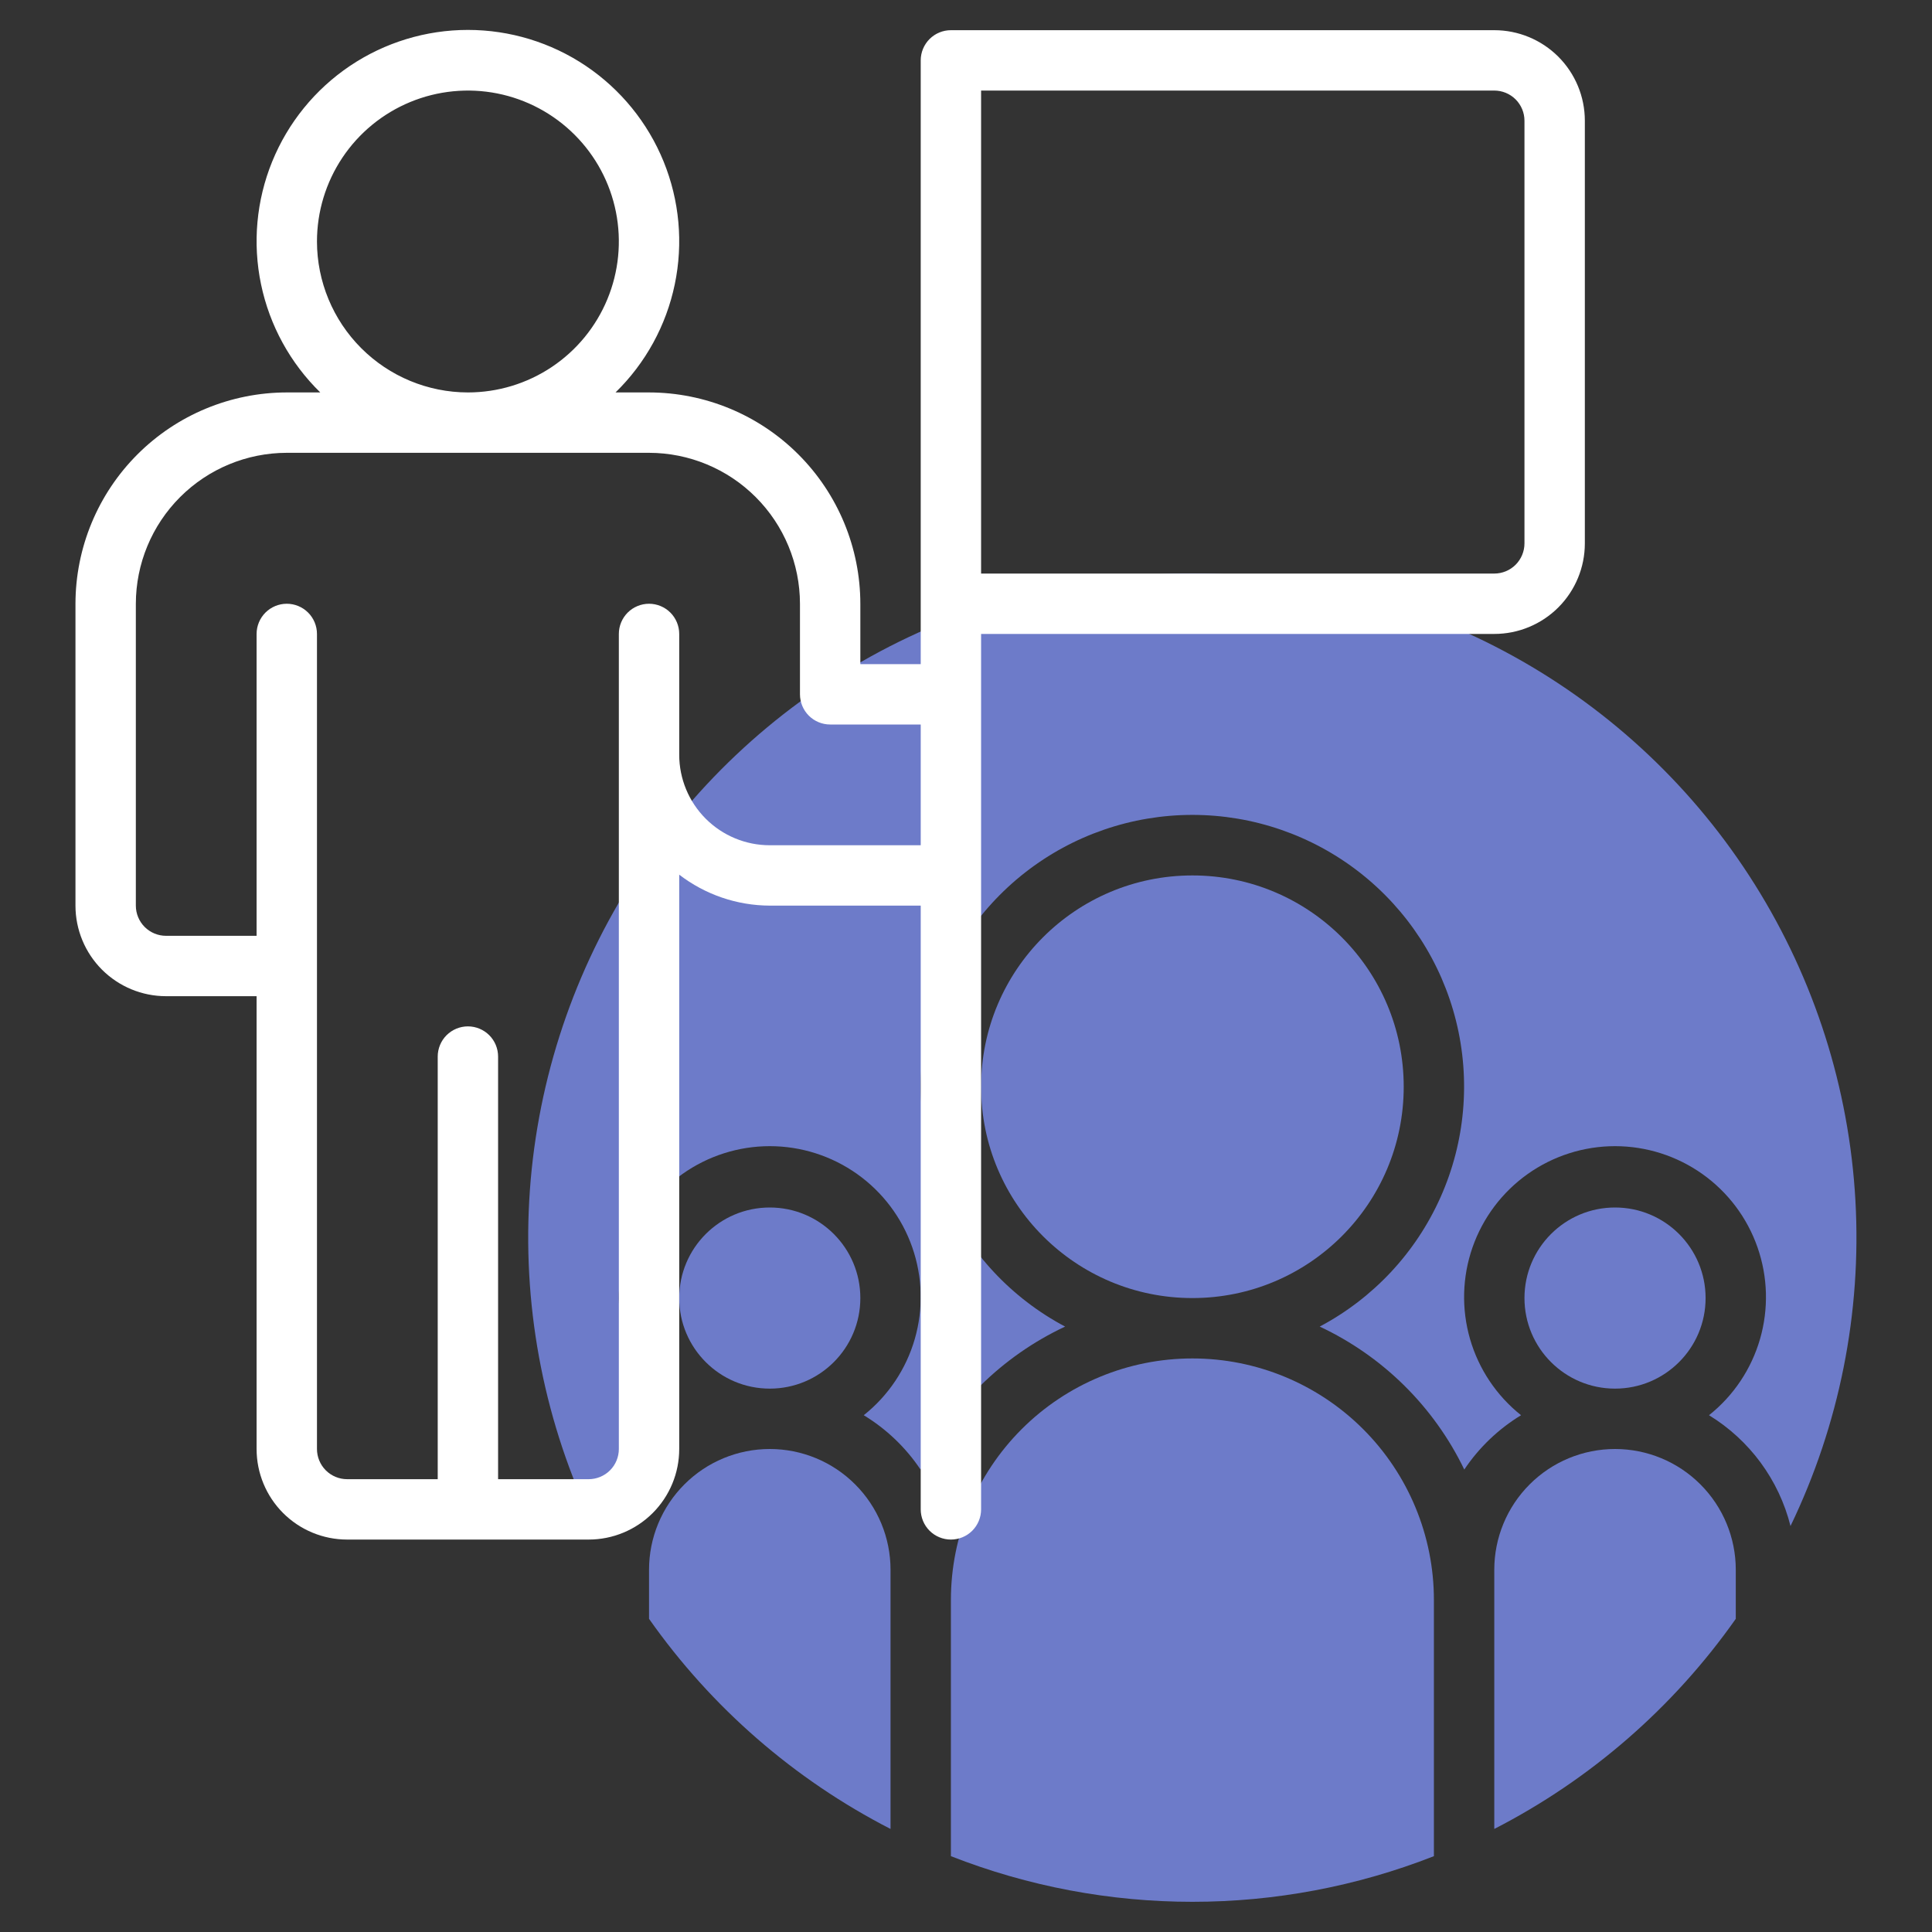
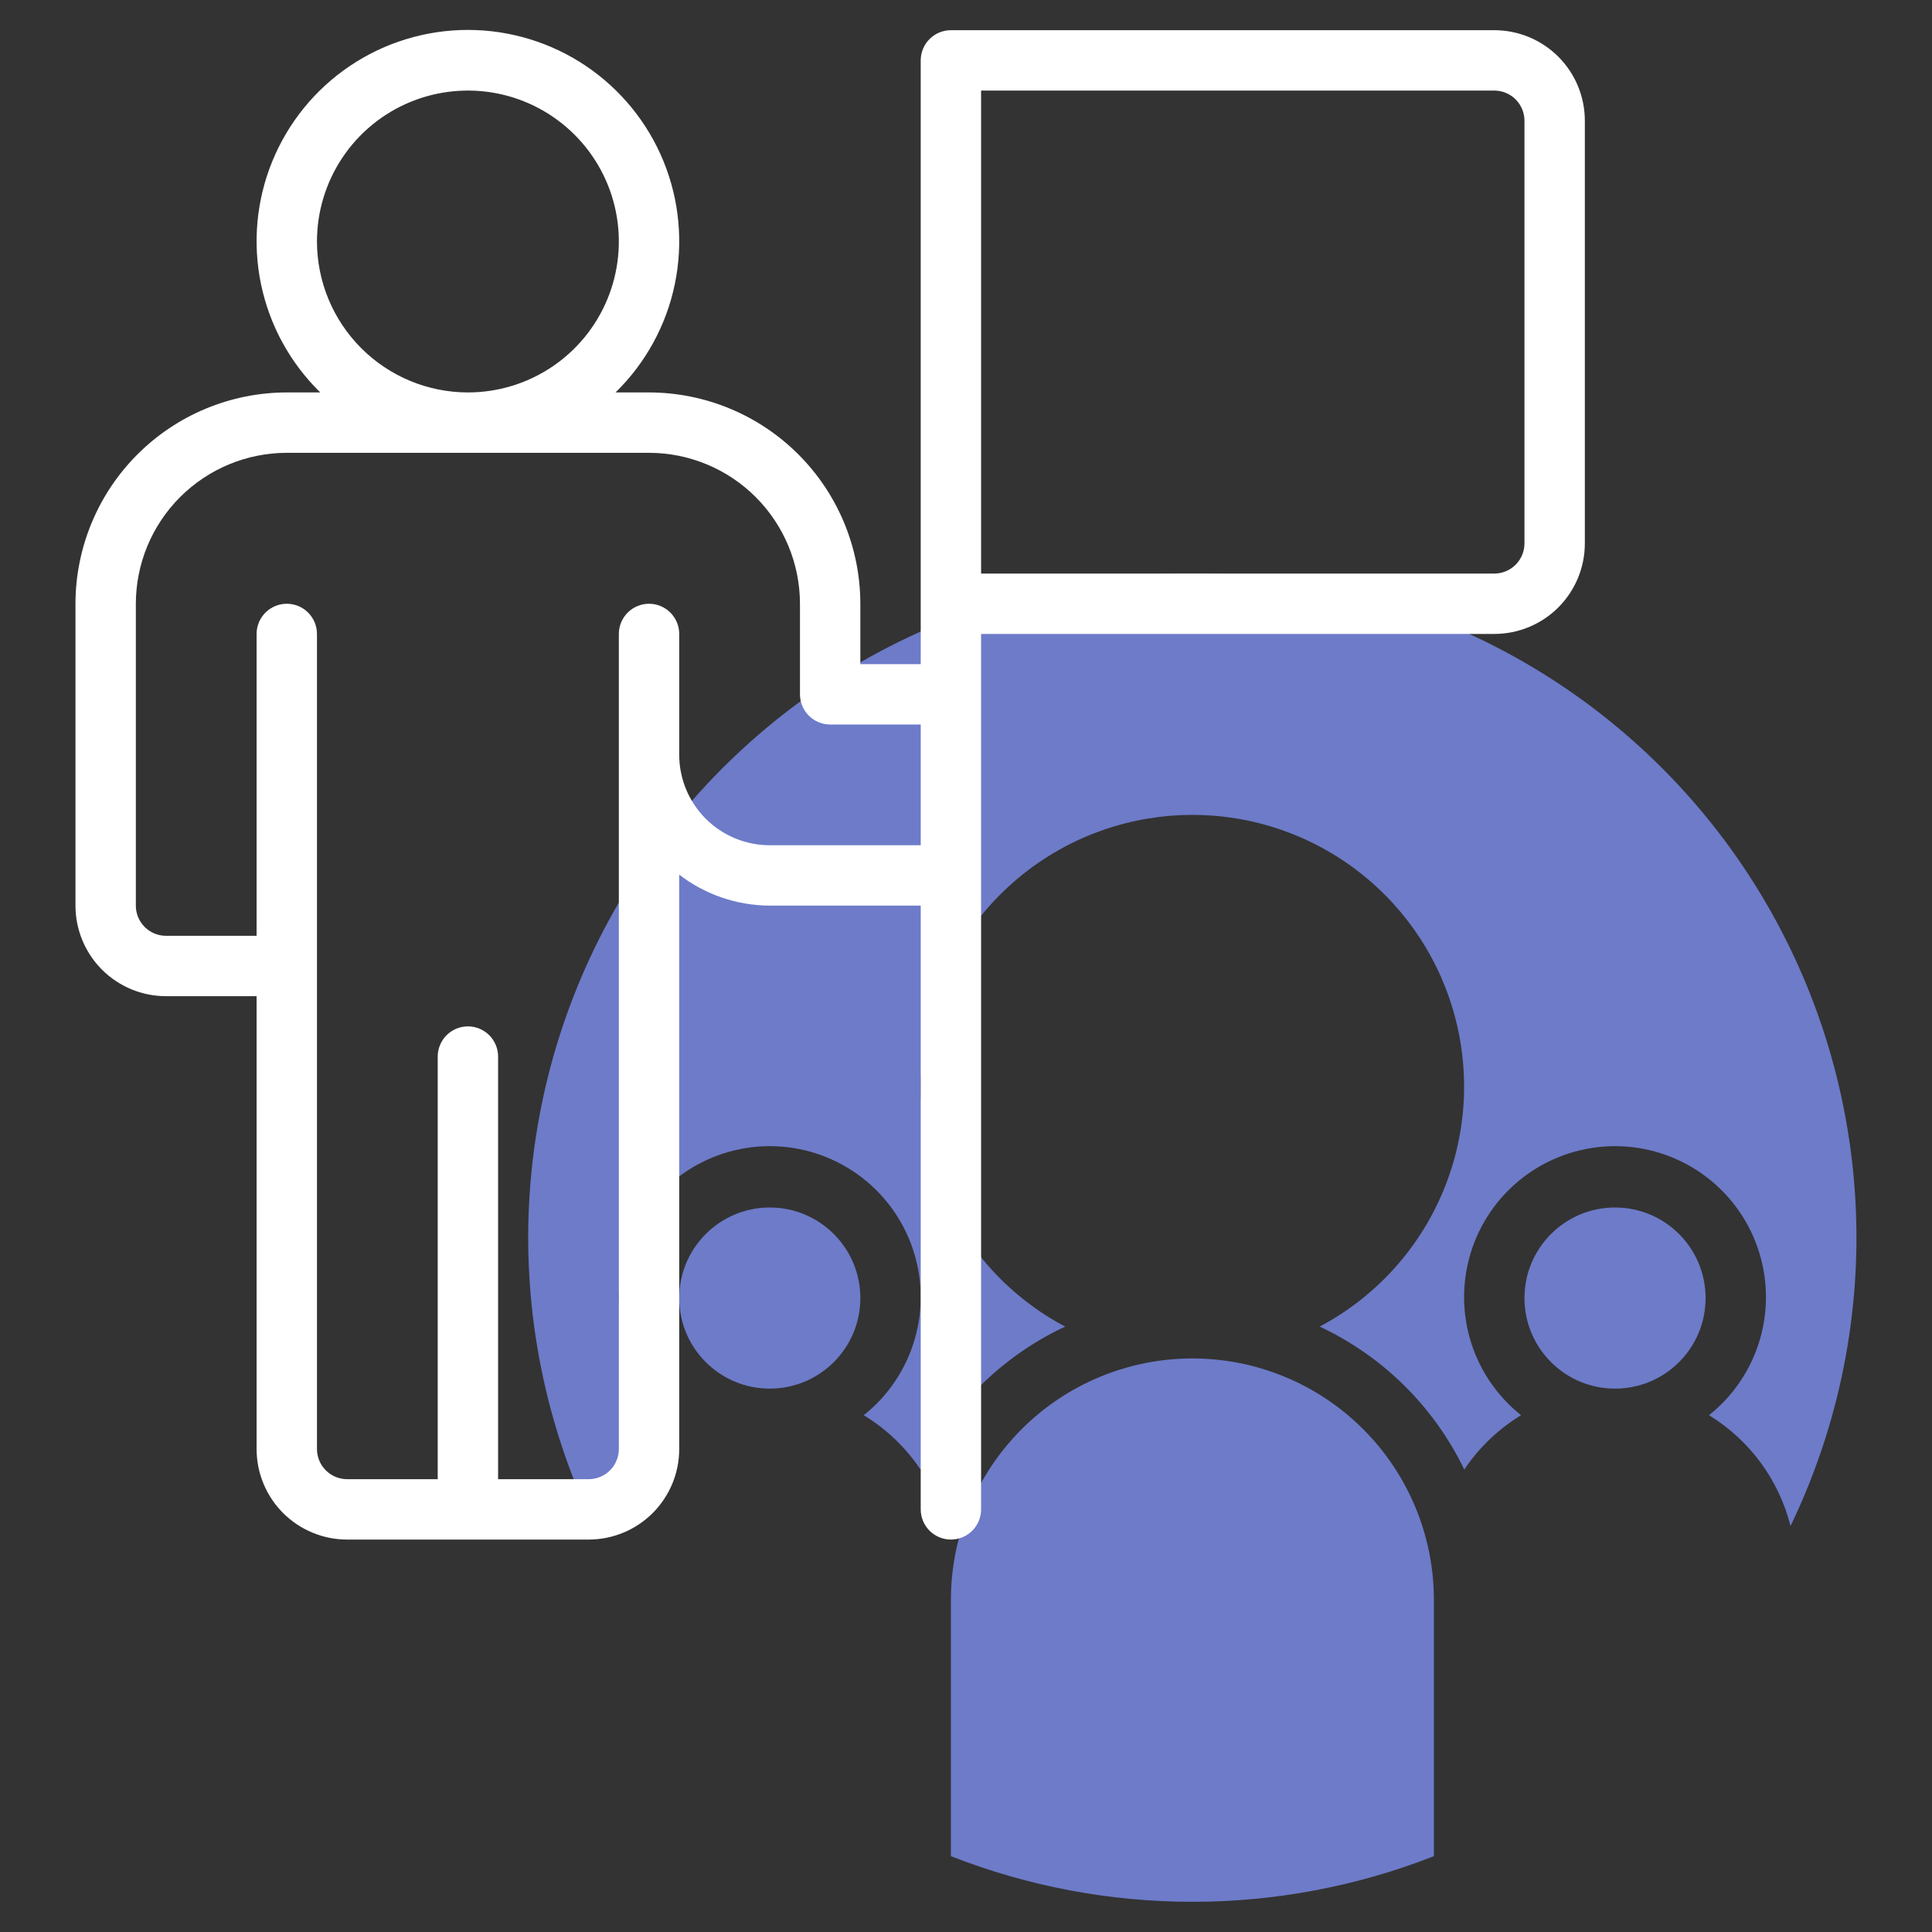
<svg xmlns="http://www.w3.org/2000/svg" width="80" height="80" viewBox="0 0 80 80" fill="none">
  <rect x="0" y="0" width="80" height="80" fill="#333333" stroke="none" />
-   <path d="M49.375 53.75C54.208 53.75 58.125 49.833 58.125 45C58.125 40.167 54.208 36.25 49.375 36.25C44.542 36.25 40.625 40.167 40.625 45C40.625 49.833 44.542 53.75 49.375 53.75Z" fill="#6D7BC9" />
  <path d="M31.875 57.5C33.946 57.5 35.625 55.821 35.625 53.75C35.625 51.679 33.946 50 31.875 50C29.804 50 28.125 51.679 28.125 53.75C28.125 55.821 29.804 57.5 31.875 57.5Z" fill="#6D7BC9" />
  <path d="M66.875 57.5C68.946 57.5 70.625 55.821 70.625 53.75C70.625 51.679 68.946 50 66.875 50C64.804 50 63.125 51.679 63.125 53.75C63.125 55.821 64.804 57.5 66.875 57.5Z" fill="#6D7BC9" />
  <path d="M27.984 58.601C26.969 57.794 26.231 56.691 25.871 55.446C25.511 54.2 25.547 52.873 25.974 51.65C26.402 50.425 27.2 49.365 28.257 48.614C29.314 47.864 30.578 47.46 31.875 47.46C33.172 47.46 34.436 47.864 35.493 48.614C36.55 49.365 37.348 50.425 37.775 51.65C38.203 52.873 38.239 54.2 37.879 55.446C37.519 56.691 36.781 57.794 35.766 58.601C36.704 59.172 37.507 59.939 38.117 60.851C39.373 58.248 41.487 56.158 44.104 54.931C41.885 53.755 40.124 51.87 39.101 49.576C38.078 47.283 37.852 44.714 38.458 42.277C39.064 39.84 40.468 37.676 42.447 36.129C44.425 34.583 46.864 33.743 49.375 33.743C51.886 33.743 54.325 34.583 56.303 36.129C58.282 37.676 59.686 39.84 60.292 42.277C60.898 44.714 60.672 47.283 59.649 49.576C58.626 51.87 56.865 53.755 54.646 54.931C57.263 56.158 59.377 58.248 60.633 60.851C61.243 59.939 62.046 59.172 62.984 58.601C61.969 57.794 61.231 56.691 60.871 55.446C60.511 54.2 60.547 52.873 60.974 51.65C61.402 50.425 62.2 49.365 63.257 48.614C64.314 47.864 65.578 47.46 66.875 47.46C68.171 47.46 69.436 47.864 70.493 48.614C71.55 49.365 72.348 50.425 72.775 51.65C73.203 52.873 73.239 54.2 72.879 55.446C72.519 56.691 71.781 57.794 70.766 58.601C72.449 59.63 73.661 61.277 74.141 63.19C76.163 58.998 77.088 54.361 76.829 49.714C76.57 45.067 75.135 40.562 72.66 36.62C70.185 32.678 66.75 29.43 62.677 27.178C58.604 24.926 54.026 23.744 49.371 23.744C44.717 23.744 40.139 24.926 36.066 27.178C31.992 29.43 28.557 32.678 26.082 36.62C23.607 40.562 22.173 45.067 21.914 49.714C21.655 54.361 22.579 58.998 24.601 63.19C25.084 61.276 26.298 59.628 27.984 58.601Z" fill="#6D7BC9" />
-   <path d="M26.875 67.032C29.455 70.7 32.886 73.685 36.875 75.733V65C36.875 63.674 36.348 62.402 35.41 61.465C34.473 60.527 33.201 60 31.875 60C30.549 60 29.277 60.527 28.34 61.465C27.402 62.402 26.875 63.674 26.875 65V67.032Z" fill="#6D7BC9" />
-   <path d="M61.875 75.733C65.864 73.685 69.295 70.7 71.875 67.032V65C71.875 63.674 71.348 62.402 70.41 61.465C69.473 60.527 68.201 60 66.875 60C65.549 60 64.277 60.527 63.34 61.465C62.402 62.402 61.875 63.674 61.875 65V75.733Z" fill="#6D7BC9" />
  <path d="M39.375 66.25V76.86C45.803 79.38 52.947 79.38 59.375 76.86V66.25C59.375 63.598 58.321 61.054 56.446 59.179C54.571 57.304 52.027 56.25 49.375 56.25C46.723 56.25 44.179 57.304 42.304 59.179C40.429 61.054 39.375 63.598 39.375 66.25Z" fill="#6D7BC9" />
  <path d="M61.875 1.25H39.375C39.044 1.25 38.725 1.382 38.491 1.616C38.257 1.851 38.125 2.168 38.125 2.5V27.5H35.625V25C35.622 22.68 34.7 20.456 33.059 18.816C31.419 17.175 29.195 16.253 26.875 16.25H25.488C26.732 15.035 27.587 13.476 27.941 11.773C28.296 10.07 28.135 8.3 27.479 6.689C26.823 5.078 25.701 3.699 24.258 2.728C22.815 1.758 21.114 1.239 19.375 1.239C17.636 1.239 15.935 1.758 14.492 2.728C13.049 3.699 11.927 5.078 11.271 6.689C10.615 8.3 10.454 10.07 10.809 11.773C11.164 13.476 12.018 15.035 13.262 16.25H11.875C9.555 16.253 7.331 17.175 5.691 18.816C4.05 20.456 3.128 22.68 3.125 25V37.5C3.125 38.495 3.52 39.448 4.223 40.152C4.927 40.855 5.88 41.25 6.875 41.25H10.625V60C10.625 60.995 11.02 61.948 11.723 62.652C12.427 63.355 13.38 63.75 14.375 63.75H24.375C25.37 63.75 26.323 63.355 27.027 62.652C27.73 61.948 28.125 60.995 28.125 60V36.218C29.201 37.045 30.518 37.495 31.875 37.5H38.125V62.5C38.125 62.831 38.257 63.15 38.491 63.384C38.725 63.618 39.044 63.75 39.375 63.75C39.706 63.75 40.025 63.618 40.259 63.384C40.493 63.15 40.625 62.831 40.625 62.5V26.25H61.875C62.87 26.25 63.823 25.855 64.527 25.152C65.23 24.448 65.625 23.495 65.625 22.5V5C65.625 4.005 65.23 3.052 64.527 2.348C63.823 1.645 62.87 1.25 61.875 1.25ZM13.125 10C13.125 8.764 13.492 7.555 14.178 6.528C14.865 5.5 15.841 4.699 16.983 4.226C18.125 3.753 19.382 3.629 20.594 3.87C21.807 4.111 22.92 4.707 23.794 5.581C24.669 6.455 25.264 7.568 25.505 8.781C25.746 9.993 25.622 11.25 25.149 12.392C24.676 13.534 23.875 14.51 22.847 15.197C21.82 15.883 20.611 16.25 19.375 16.25C17.718 16.248 16.129 15.589 14.958 14.417C13.786 13.245 13.127 11.657 13.125 10ZM31.875 35C30.88 35 29.927 34.605 29.223 33.902C28.52 33.198 28.125 32.245 28.125 31.25V26.25C28.125 25.919 27.993 25.601 27.759 25.366C27.524 25.132 27.206 25 26.875 25C26.544 25 26.226 25.132 25.991 25.366C25.757 25.601 25.625 25.919 25.625 26.25V60C25.625 60.331 25.493 60.65 25.259 60.884C25.024 61.118 24.706 61.25 24.375 61.25H20.625V43.75C20.625 43.419 20.493 43.1 20.259 42.866C20.024 42.632 19.706 42.5 19.375 42.5C19.044 42.5 18.726 42.632 18.491 42.866C18.257 43.1 18.125 43.419 18.125 43.75V61.25H14.375C14.043 61.25 13.726 61.118 13.491 60.884C13.257 60.65 13.125 60.331 13.125 60V26.25C13.125 25.919 12.993 25.601 12.759 25.366C12.524 25.132 12.207 25 11.875 25C11.543 25 11.226 25.132 10.991 25.366C10.757 25.601 10.625 25.919 10.625 26.25V38.75H6.875C6.543 38.75 6.226 38.618 5.991 38.384C5.757 38.15 5.625 37.831 5.625 37.5V25C5.627 23.343 6.286 21.754 7.458 20.583C8.629 19.411 10.218 18.752 11.875 18.75H26.875C28.532 18.752 30.121 19.411 31.292 20.583C32.464 21.754 33.123 23.343 33.125 25V28.75C33.125 29.081 33.257 29.399 33.491 29.634C33.725 29.868 34.044 30 34.375 30H38.125V35H31.875ZM63.125 22.5C63.125 22.831 62.993 23.149 62.759 23.384C62.525 23.618 62.206 23.75 61.875 23.75H40.625V3.75H61.875C62.206 3.75 62.525 3.882 62.759 4.116C62.993 4.351 63.125 4.668 63.125 5V22.5Z" fill="white" />
</svg>